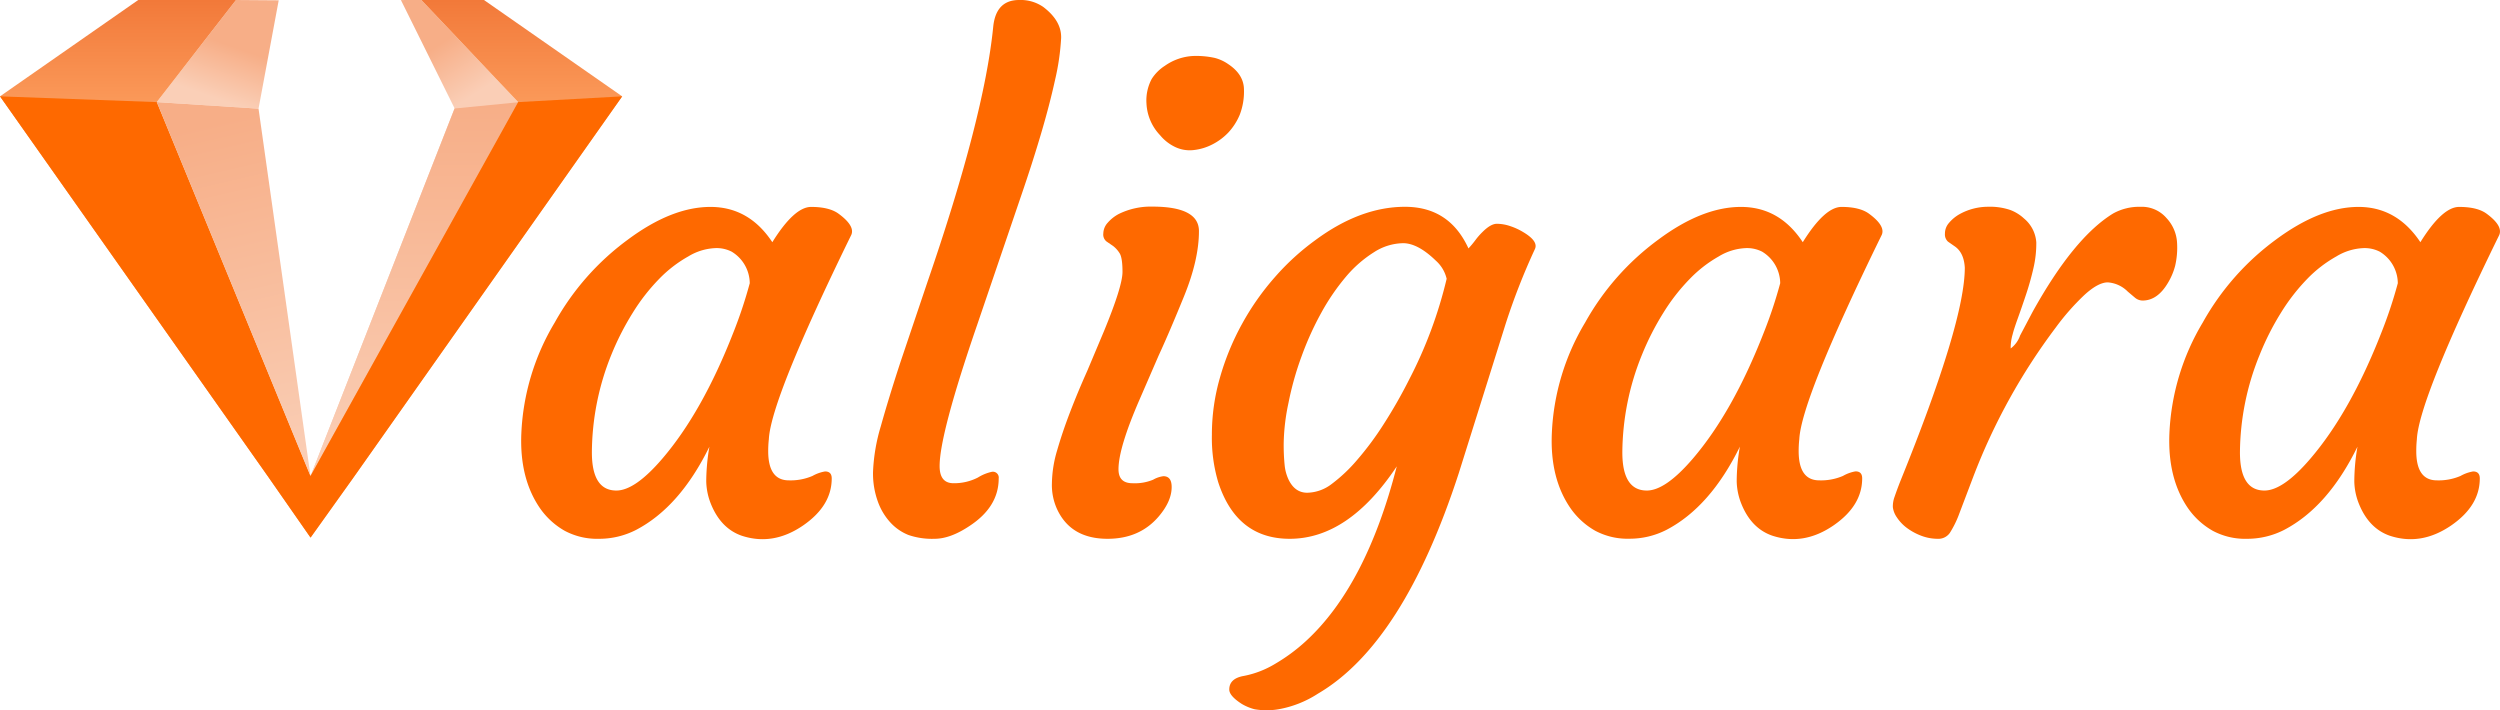
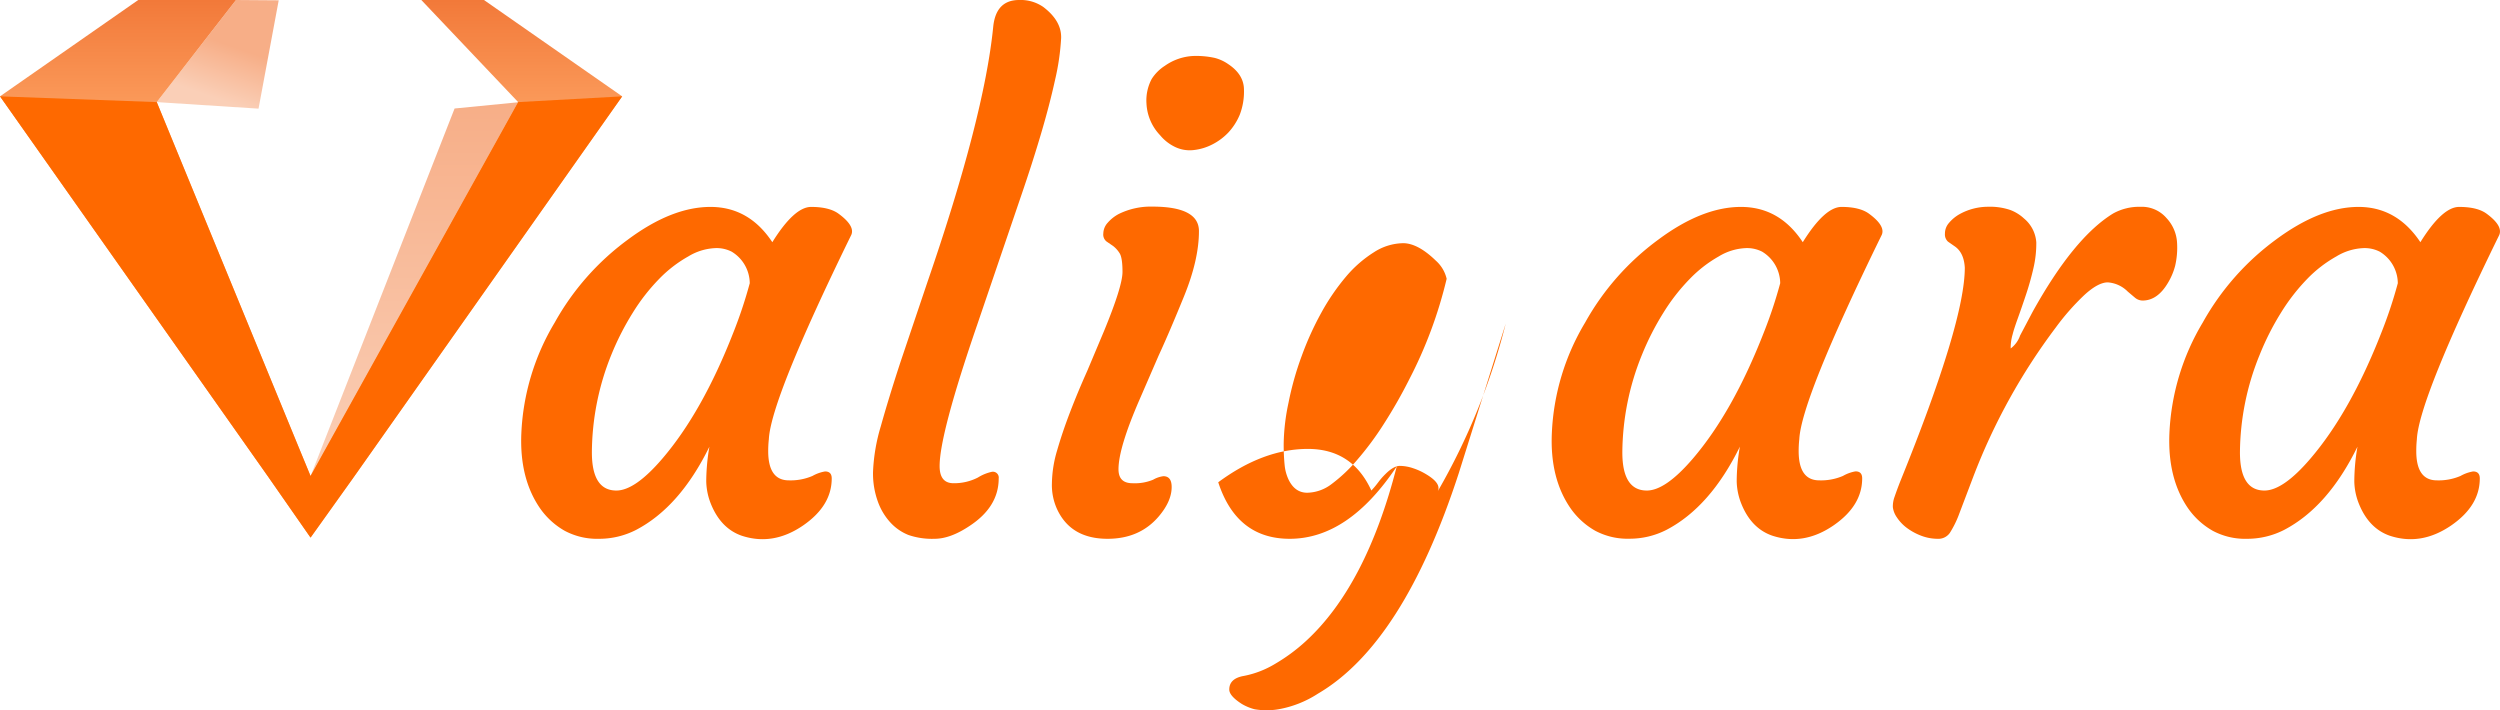
<svg xmlns="http://www.w3.org/2000/svg" xmlns:xlink="http://www.w3.org/1999/xlink" viewBox="0 0 625.84 177.82">
  <defs>
    <style>.cls-1{fill:#fe6900;}.cls-2{fill:url(#linear-gradient);}.cls-3{fill:url(#linear-gradient-2);}.cls-4{fill:url(#linear-gradient-3);}.cls-5{fill:url(#linear-gradient-4);}.cls-6{fill:url(#linear-gradient-5);}</style>
    <linearGradient id="linear-gradient" x1="52.75" y1="24.18" x2="64.97" y2="-10.59" gradientUnits="userSpaceOnUse">
      <stop offset="0" stop-color="#facfb7" />
      <stop offset="0.37" stop-color="#f7ae87" />
    </linearGradient>
    <linearGradient id="linear-gradient-2" x1="86.86" y1="46.15" x2="71.59" y2="22.42" gradientUnits="userSpaceOnUse">
      <stop offset="0.06" stop-color="#faceb6" />
      <stop offset="0.6" stop-color="#f7ae87" />
    </linearGradient>
    <linearGradient id="linear-gradient-3" x1="103.73" y1="25.6" x2="103.73" y2="119.2" gradientUnits="userSpaceOnUse">
      <stop offset="0" stop-color="#f7ae87" />
      <stop offset="1" stop-color="#facfb7" />
    </linearGradient>
    <linearGradient id="linear-gradient-4" x1="77.88" x2="77.88" y2="134.58" gradientUnits="userSpaceOnUse">
      <stop offset="0" stop-color="#f27939" />
      <stop offset="0.26" stop-color="#fea565" />
    </linearGradient>
    <linearGradient id="linear-gradient-5" x1="53" y1="30.78" x2="73.68" y2="119.59" xlink:href="#linear-gradient-3" />
  </defs>
  <g id="Layer_2" data-name="Layer 2">
    <g id="Layer_1-2" data-name="Layer 1">
      <path class="cls-1" d="M192.31,112.93q0,7.32,5.17,7.32a13.84,13.84,0,0,0,5.92-1.11,9.66,9.66,0,0,1,3.14-1.12c1.12,0,1.67.58,1.67,1.75q0,6.84-7.16,11.77-7.55,5.18-15.43,2.55-5.16-1.83-7.63-7.88a16,16,0,0,1-1.19-5.64,51.6,51.6,0,0,1,.79-8.75q-7.4,15.11-18.37,20.84a20.23,20.23,0,0,1-9.3,2.22,17.22,17.22,0,0,1-8.55-2,18.91,18.91,0,0,1-6.16-5.61q-5.18-7.48-4.7-18.77a58.79,58.79,0,0,1,8.36-27.76A64.76,64.76,0,0,1,157.16,60q11-8.19,20.67-8.2t15.51,8.83q5.49-8.82,9.71-8.83c3,0,5.29.56,6.83,1.67,2.92,2.13,4,4,3.11,5.57q-20,40.89-20.52,50.9A26.36,26.36,0,0,0,192.31,112.93Zm-44.14.32q0,9.54,6.12,9.55,4.69,0,11.53-8,10-11.69,17.74-31.49a113.47,113.47,0,0,0,4.13-12.41A9.32,9.32,0,0,0,183.16,63a8.29,8.29,0,0,0-4.25-.88,14.15,14.15,0,0,0-6.6,2.07A31.88,31.88,0,0,0,165,69.83a48.92,48.92,0,0,0-6.6,8.47A68,68,0,0,0,153,88.91,65.82,65.82,0,0,0,148.17,113.25Z" />
      <path class="cls-1" d="M223,130.91a15.41,15.41,0,0,1-3.22-5.29,20.69,20.69,0,0,1-1.23-7.48,46,46,0,0,1,1.94-11.41q2-7.16,5-16.3l6.68-19.81q14.23-41.36,16.47-63.94Q249.33,0,255.13,0a9.94,9.94,0,0,1,6.05,1.75q4.6,3.5,4.46,7.79A60.15,60.15,0,0,1,264.12,20q-1.35,6.16-3.5,13.44t-4.93,15.39l-11,32.29q-9.47,27.52-9.47,35.55,0,4.31,3.5,4.3a13,13,0,0,0,6.09-1.43,11,11,0,0,1,3.54-1.44,1.47,1.47,0,0,1,1.66,1.67q0,7.08-7.23,11.85-4.86,3.27-8.87,3.26a18.18,18.18,0,0,1-6.48-.95A12.32,12.32,0,0,1,223,130.91Z" />
      <path class="cls-1" d="M291.24,119.21c1.38,0,2.07.91,2.07,2.71,0,2.38-1.09,4.85-3.26,7.39q-4.77,5.58-12.8,5.57-9.22,0-12.65-7.47a14.47,14.47,0,0,1-1.27-6.37,30.13,30.13,0,0,1,1.31-8.3q1.32-4.58,3.26-9.63t4.26-10.22l4.21-10Q281,71.65,281,68.08c0-2.39-.25-4-.75-4.73a6.82,6.82,0,0,0-1.63-1.79L277,60.45a2.2,2.2,0,0,1-.8-2,4.09,4.09,0,0,1,1.08-2.67,9.64,9.64,0,0,1,2.82-2.23,18.12,18.12,0,0,1,8.35-1.83q11.69,0,11.69,6.13,0,7.16-3.74,16.34t-6.36,14.84l-4.77,11Q280,112.14,280,117.47c0,2.33,1.16,3.5,3.5,3.5a12,12,0,0,0,5.17-.88A6.78,6.78,0,0,1,291.24,119.21Zm16.3-86.08a14.71,14.71,0,0,1-4,3,13.29,13.29,0,0,1-4.69,1.43,8.43,8.43,0,0,1-4.66-.76,11,11,0,0,1-3.77-2.94,12.33,12.33,0,0,1-3.42-8,11.41,11.41,0,0,1,1.31-6.09,10.82,10.82,0,0,1,3.3-3.3,13.43,13.43,0,0,1,7.2-2.46,21.74,21.74,0,0,1,5.25.48,10.41,10.41,0,0,1,3.45,1.59c2.6,1.74,3.9,3.88,3.9,6.4a16.1,16.1,0,0,1-1.07,6.28A15.07,15.07,0,0,1,307.54,33.13Z" />
-       <path class="cls-1" d="M349.66,116.75q-12.07,18.13-26.8,18.13-13.28,0-17.89-14.15a38.76,38.76,0,0,1-1.59-11.93,51.35,51.35,0,0,1,2-14.2,64,64,0,0,1,5.53-13.48,64.86,64.86,0,0,1,8.23-11.73,61,61,0,0,1,10.14-9.27q11.28-8.34,22.42-8.35t15.91,10.42a24,24,0,0,0,1.75-2.1,16.88,16.88,0,0,1,1.75-2c1.38-1.38,2.58-2.07,3.62-2.07a10.59,10.59,0,0,1,3.26.56,15.8,15.8,0,0,1,3.3,1.51q3.9,2.31,2.94,4.29A164.08,164.08,0,0,0,376.94,81L365.17,118.5q-13.91,42.7-35.31,55.19a26.58,26.58,0,0,1-9.78,3.86,17.47,17.47,0,0,1-6,0,12.1,12.1,0,0,1-3.26-1.36q-3.09-2-3.09-3.57,0-2.79,3.69-3.42a23.88,23.88,0,0,0,7.76-3,44.77,44.77,0,0,0,7.71-5.69Q342,146.65,349.66,116.75Zm-23.81-27.6a76.79,76.79,0,0,0-3.3,11.73,52.22,52.22,0,0,0-1.19,9.82,49.86,49.86,0,0,0,.24,5.81,11,11,0,0,0,.95,3.5q1.59,3.34,4.69,3.34a10.38,10.38,0,0,0,6.13-2.19,39.15,39.15,0,0,0,6.35-6,75.84,75.84,0,0,0,6.68-9A123.07,123.07,0,0,0,352.77,95a109.57,109.57,0,0,0,9.38-25.21,8.71,8.71,0,0,0-2.7-4.53c-3-2.92-5.76-4.38-8.19-4.38a13.82,13.82,0,0,0-7.32,2.27,30.12,30.12,0,0,0-7,6.12,55.07,55.07,0,0,0-6.16,9A75.94,75.94,0,0,0,325.85,89.15Z" />
+       <path class="cls-1" d="M349.66,116.75q-12.07,18.13-26.8,18.13-13.28,0-17.89-14.15q11.28-8.34,22.42-8.35t15.91,10.42a24,24,0,0,0,1.75-2.1,16.88,16.88,0,0,1,1.75-2c1.38-1.38,2.58-2.07,3.62-2.07a10.59,10.59,0,0,1,3.26.56,15.8,15.8,0,0,1,3.3,1.51q3.9,2.31,2.94,4.29A164.08,164.08,0,0,0,376.94,81L365.17,118.5q-13.91,42.7-35.31,55.19a26.58,26.58,0,0,1-9.78,3.86,17.47,17.47,0,0,1-6,0,12.1,12.1,0,0,1-3.26-1.36q-3.09-2-3.09-3.57,0-2.79,3.69-3.42a23.88,23.88,0,0,0,7.76-3,44.77,44.77,0,0,0,7.71-5.69Q342,146.65,349.66,116.75Zm-23.81-27.6a76.79,76.79,0,0,0-3.3,11.73,52.22,52.22,0,0,0-1.19,9.82,49.86,49.86,0,0,0,.24,5.81,11,11,0,0,0,.95,3.5q1.59,3.34,4.69,3.34a10.38,10.38,0,0,0,6.13-2.19,39.15,39.15,0,0,0,6.35-6,75.84,75.84,0,0,0,6.68-9A123.07,123.07,0,0,0,352.77,95a109.57,109.57,0,0,0,9.38-25.21,8.71,8.71,0,0,0-2.7-4.53c-3-2.92-5.76-4.38-8.19-4.38a13.82,13.82,0,0,0-7.32,2.27,30.12,30.12,0,0,0-7,6.12,55.07,55.07,0,0,0-6.16,9A75.94,75.94,0,0,0,325.85,89.15Z" />
      <path class="cls-1" d="M450.27,112.93q0,7.32,5.17,7.32a13.84,13.84,0,0,0,5.92-1.11A9.66,9.66,0,0,1,464.5,118c1.12,0,1.67.58,1.67,1.75q0,6.84-7.16,11.77-7.54,5.18-15.42,2.55-5.18-1.83-7.64-7.88a16,16,0,0,1-1.19-5.64,50.64,50.64,0,0,1,.8-8.75q-7.41,15.11-18.38,20.84a20.23,20.23,0,0,1-9.3,2.22,17.22,17.22,0,0,1-8.55-2,18.91,18.91,0,0,1-6.16-5.61q-5.18-7.48-4.69-18.77a58.66,58.66,0,0,1,8.35-27.76A64.76,64.76,0,0,1,415.12,60q11-8.19,20.68-8.2t15.5,8.83q5.49-8.82,9.71-8.83c3,0,5.29.56,6.83,1.67,2.92,2.13,4,4,3.11,5.57q-20,40.89-20.52,50.9A26.36,26.36,0,0,0,450.27,112.93Zm-44.14.32q0,9.54,6.12,9.55,4.69,0,11.54-8,10-11.69,17.73-31.49a113.47,113.47,0,0,0,4.13-12.41A9.32,9.32,0,0,0,441.12,63a8.29,8.29,0,0,0-4.25-.88,14.15,14.15,0,0,0-6.6,2.07A31.88,31.88,0,0,0,423,69.83a48.92,48.92,0,0,0-6.6,8.47A68,68,0,0,0,411,88.91,65.82,65.82,0,0,0,406.13,113.25Z" />
      <path class="cls-1" d="M477.39,132.18a10.46,10.46,0,0,1-2.54-2.67,5.65,5.65,0,0,1-1-2.54,6.92,6.92,0,0,1,.44-2.63c.34-1,.81-2.29,1.39-3.77Q491.87,80.64,491.86,67c-.15-2.54-1-4.34-2.62-5.4l-1.59-1.11a2.44,2.44,0,0,1-.76-2,4,4,0,0,1,1-2.67,9.58,9.58,0,0,1,2.7-2.23,14.76,14.76,0,0,1,7-1.83,15.92,15.92,0,0,1,5.64.8,10.5,10.5,0,0,1,3.47,2.15,8.5,8.5,0,0,1,3.06,6,27.47,27.47,0,0,1-.72,6.44q-.75,3.27-1.79,6.4t-2.07,6c-.68,1.88-1.13,3.27-1.35,4.18a11.56,11.56,0,0,0-.48,3.5A6.73,6.73,0,0,0,505.7,84l3.11-5.89Q519.13,59.49,529,53.44a13.48,13.48,0,0,1,6.88-1.67,8.16,8.16,0,0,1,6.48,2.83A9.78,9.78,0,0,1,545,60.84a19.94,19.94,0,0,1-.48,5.69,16.11,16.11,0,0,1-1.79,4.25q-2.62,4.45-6.36,4.46a3,3,0,0,1-1.91-.72L532.66,73a7.81,7.81,0,0,0-5-2.31q-2.43,0-5.89,3.18a60.22,60.22,0,0,0-7.19,8.19A152.38,152.38,0,0,0,494,119.3l-3.5,9.22a25.14,25.14,0,0,1-2.39,4.89,3.49,3.49,0,0,1-3.06,1.47,11.59,11.59,0,0,1-4.05-.75A14.74,14.74,0,0,1,477.39,132.18Z" />
      <path class="cls-1" d="M604.88,112.93q0,7.32,5.16,7.32a13.89,13.89,0,0,0,5.93-1.11,9.58,9.58,0,0,1,3.14-1.12c1.11,0,1.67.58,1.67,1.75q0,6.84-7.16,11.77-7.56,5.18-15.43,2.55-5.16-1.83-7.63-7.88a15.74,15.74,0,0,1-1.19-5.64,51.6,51.6,0,0,1,.79-8.75q-7.39,15.11-18.37,20.84a20.3,20.3,0,0,1-9.31,2.22,17.2,17.2,0,0,1-8.54-2,18.94,18.94,0,0,1-6.17-5.61q-5.17-7.48-4.69-18.77a58.89,58.89,0,0,1,8.35-27.76A64.88,64.88,0,0,1,569.72,60q11.06-8.19,20.68-8.2t15.51,8.83q5.48-8.82,9.7-8.83,4.53,0,6.84,1.67c2.91,2.13,3.95,4,3.1,5.57q-20,40.89-20.52,50.9A28.93,28.93,0,0,0,604.88,112.93Zm-44.14.32q0,9.54,6.12,9.55,4.7,0,11.53-8,10-11.69,17.74-31.49a113.47,113.47,0,0,0,4.13-12.41A9.32,9.32,0,0,0,595.73,63a8.33,8.33,0,0,0-4.26-.88,14.15,14.15,0,0,0-6.59,2.07,31.67,31.67,0,0,0-7.32,5.65A49.44,49.44,0,0,0,571,78.3a67.09,67.09,0,0,0-5.36,10.61A65.62,65.62,0,0,0,560.74,113.25Z" />
      <polygon class="cls-2" points="39.24 25.56 59.08 0 69.77 0.08 64.72 27.2 39.24 25.56" />
-       <polygon class="cls-3" points="77.74 119.16 129.71 25.56 105.47 0 100.36 0.01 113.8 27.12 77.74 119.16" />
      <polygon class="cls-4" points="113.8 27.16 77.74 119.2 129.71 25.6 113.8 27.16" />
      <polygon class="cls-5" points="121.15 0 105.47 0 129.71 25.56 81.73 111.96 77.74 119.16 74.55 111.43 39.24 25.56 59.08 0 34.6 0 0 24.12 67 119.16 77.74 134.58 88.75 119.16 155.75 24.12 121.15 0" />
      <polygon class="cls-1" points="129.71 25.56 81.73 111.96 77.74 119.16 74.55 111.43 39.24 25.56 0 24.12 67 119.16 77.74 134.58 88.75 119.16 155.75 24.12 129.71 25.56" />
-       <polygon class="cls-6" points="64.72 27.2 77.74 119.24 39.24 25.56 64.72 27.2" />
    </g>
  </g>
</svg>